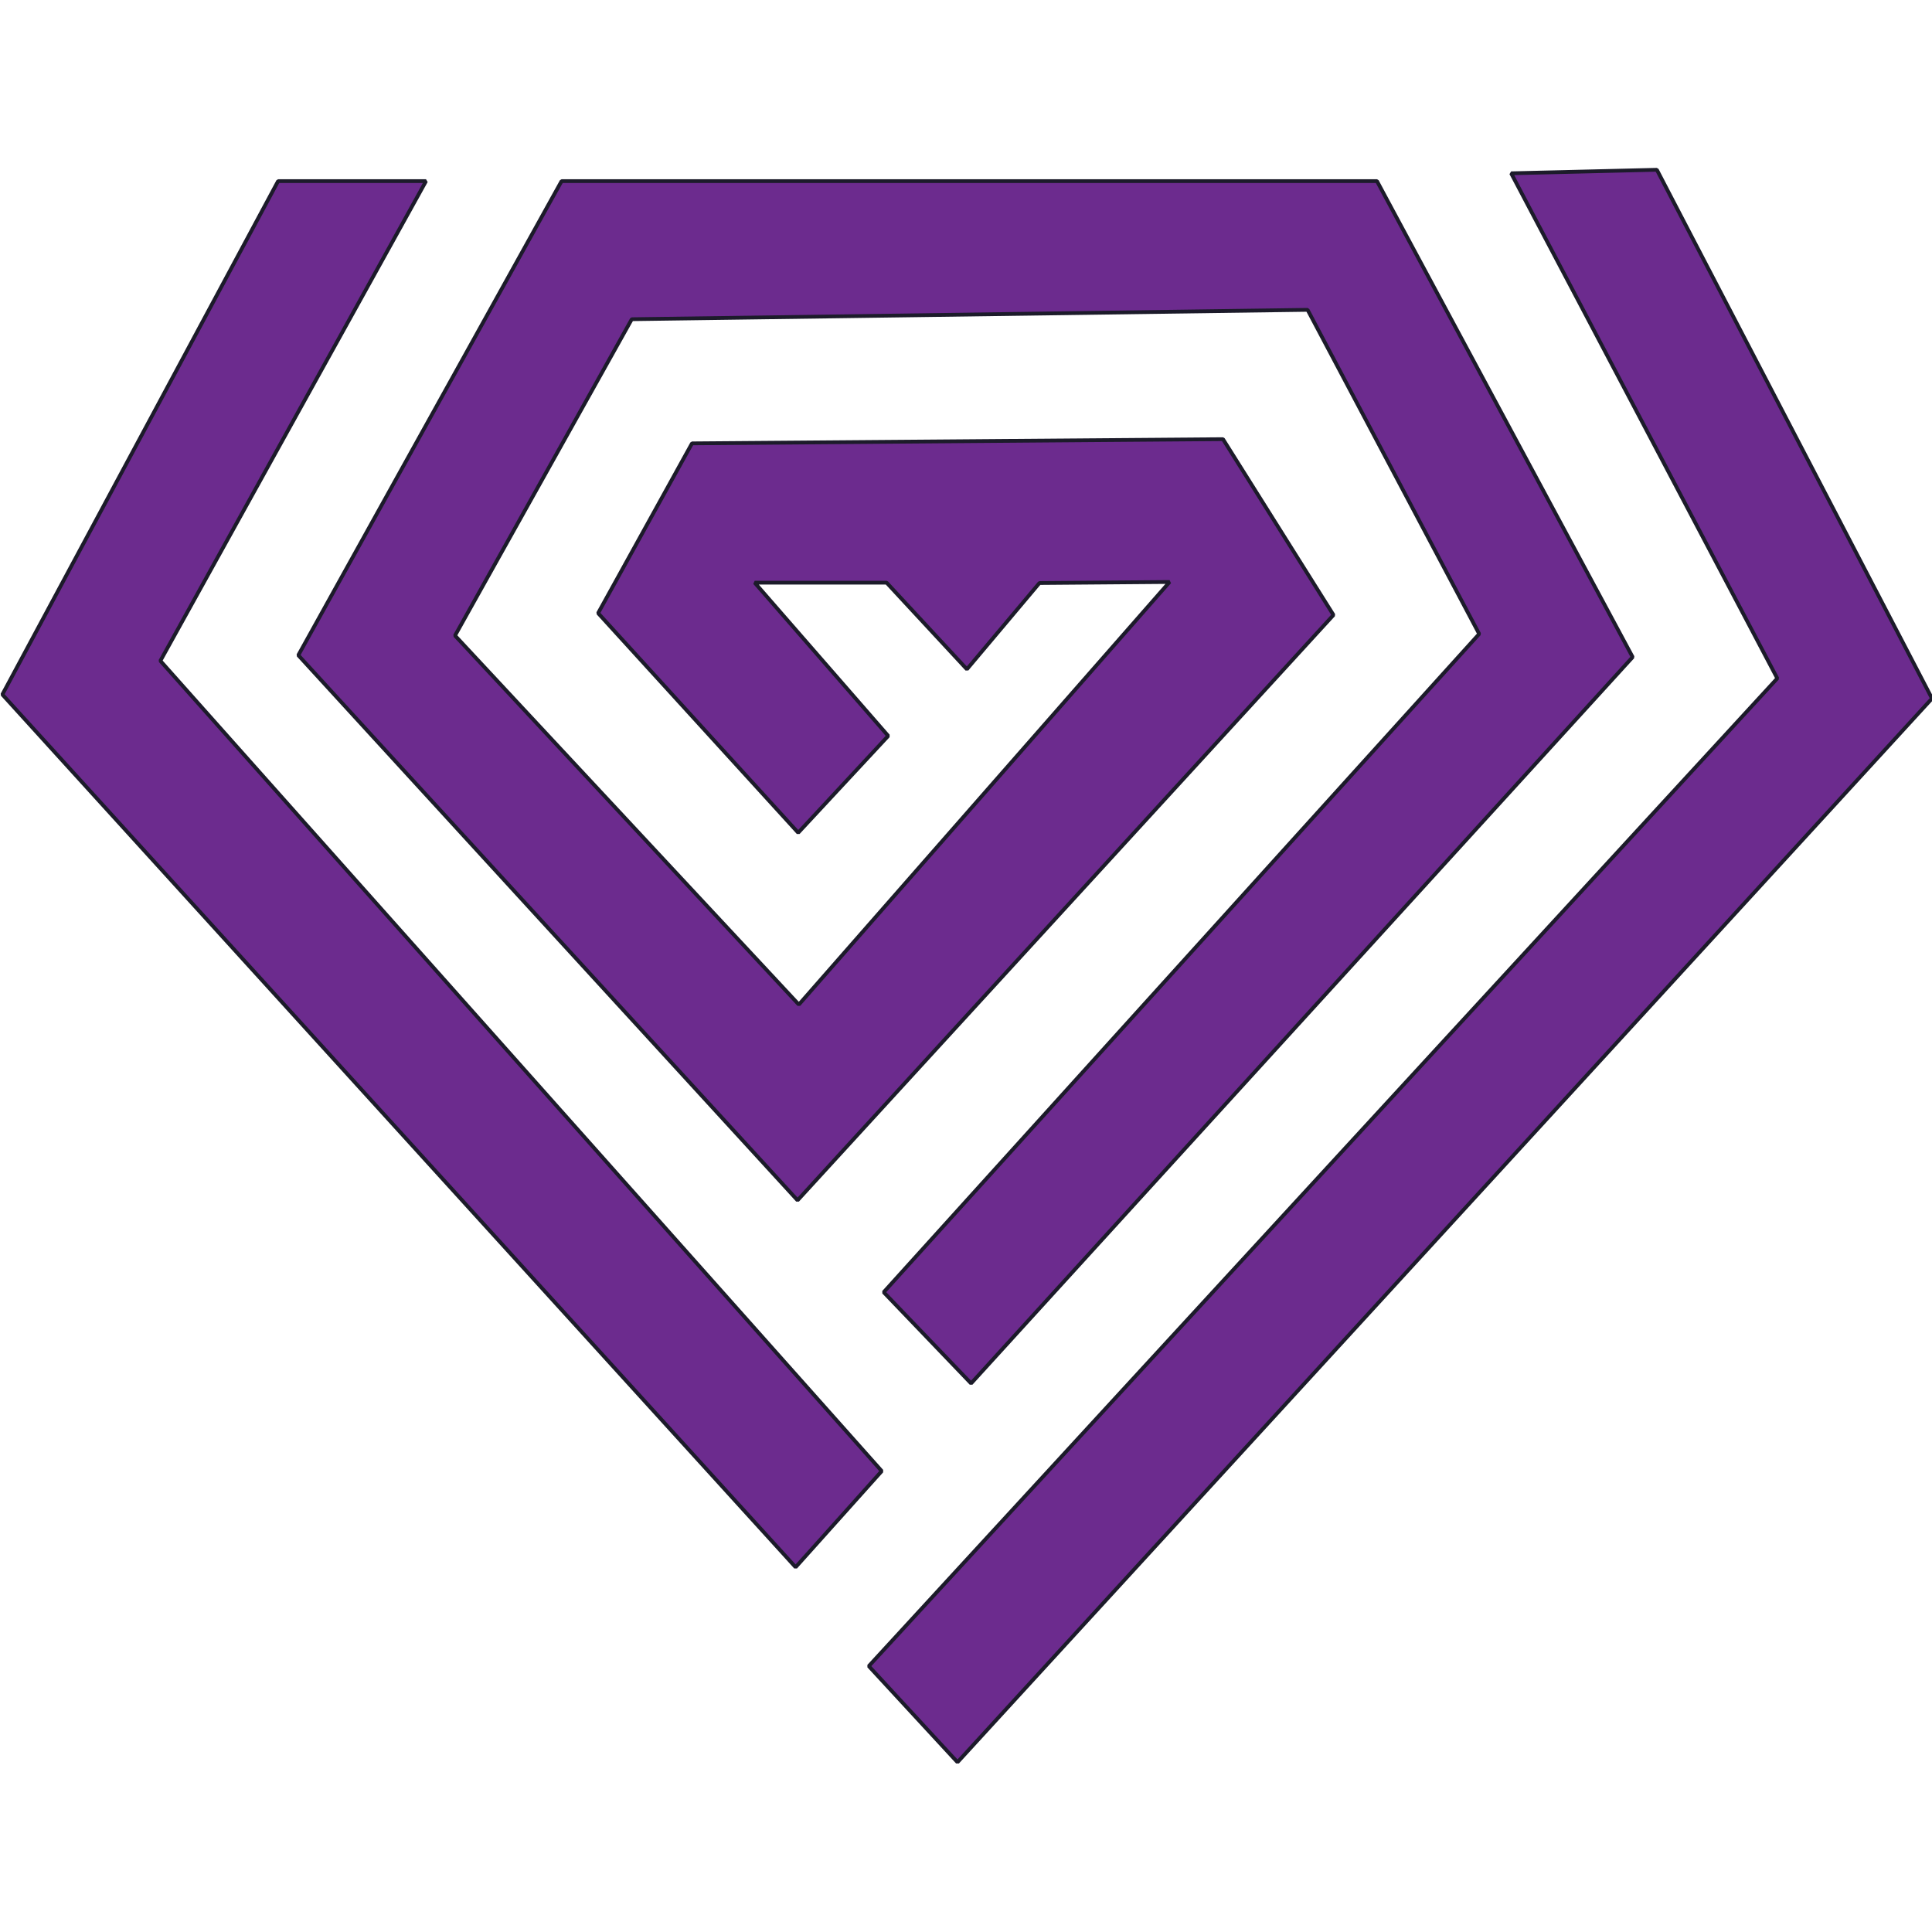
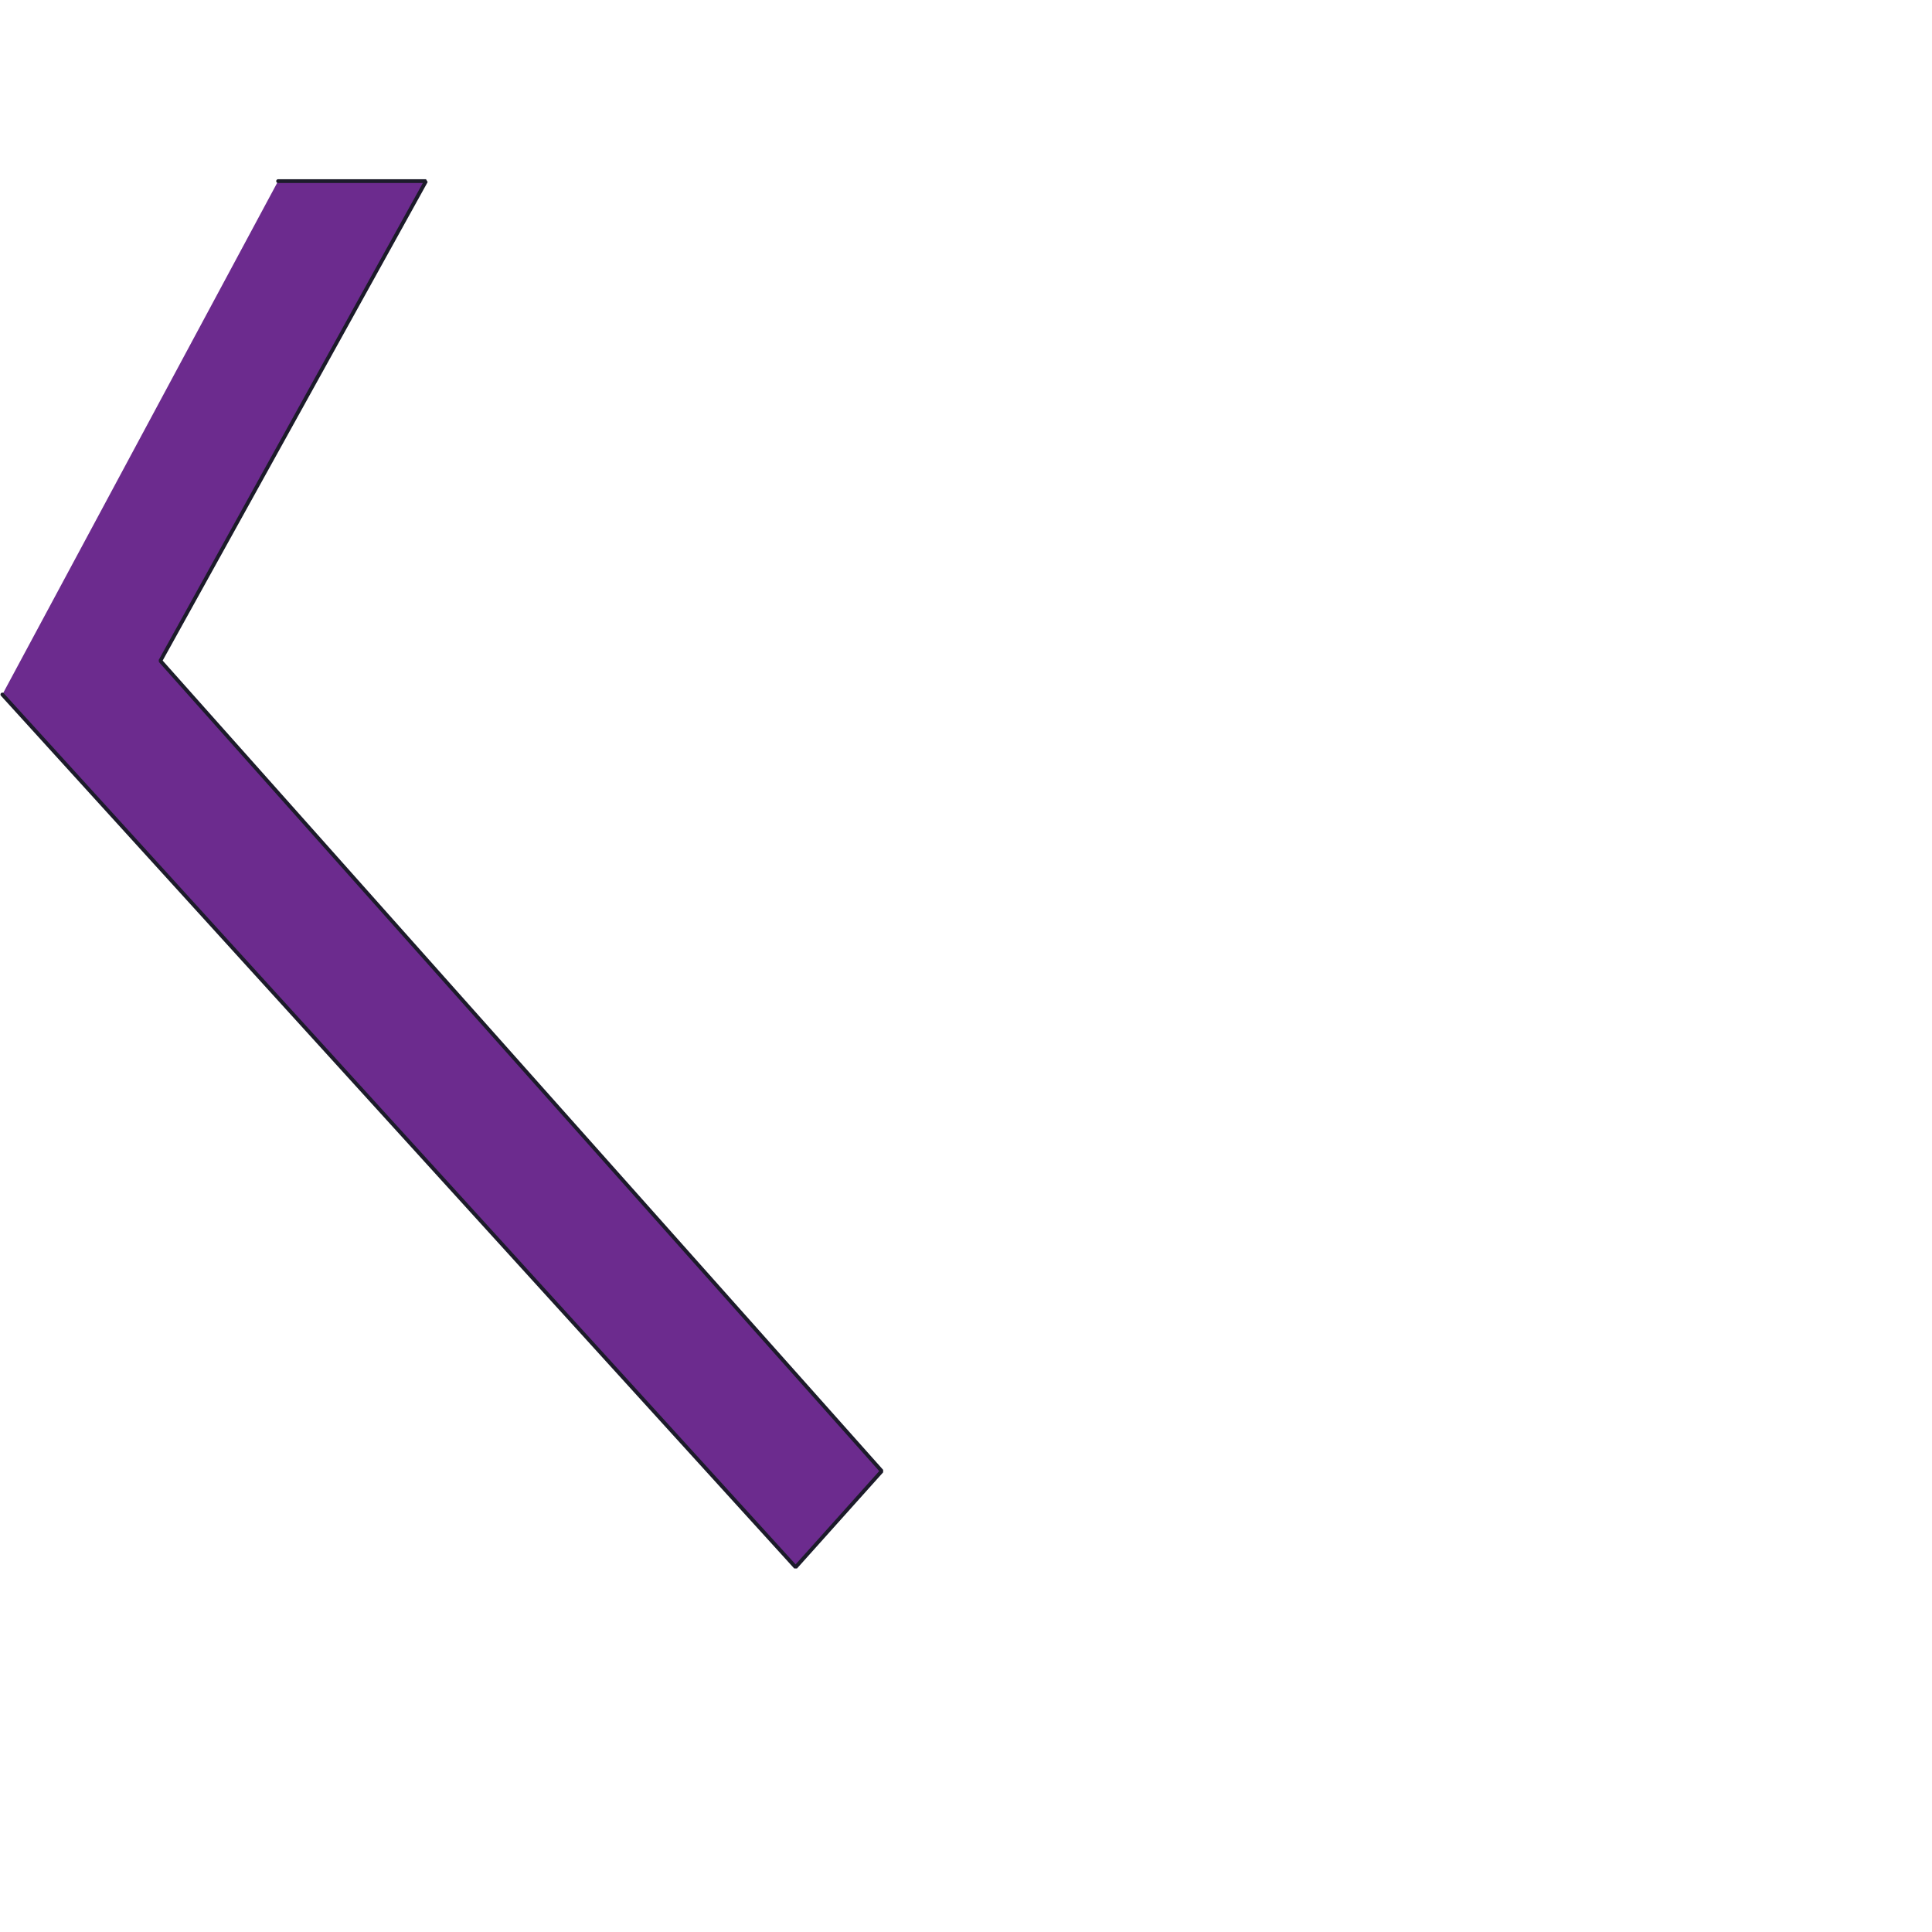
<svg xmlns="http://www.w3.org/2000/svg" xmlns:ns1="http://www.inkscape.org/namespaces/inkscape" xmlns:ns2="http://sodipodi.sourceforge.net/DTD/sodipodi-0.dtd" width="512" height="512" viewBox="0 0 512 512" version="1.1" id="svg1" xml:space="preserve" ns1:version="1.4.2 (ebf0e94, 2025-05-08)" ns2:docname="damsonite.svg" ns1:export-filename="damsonite.png" ns1:export-xdpi="96" ns1:export-ydpi="96">
  <ns2:namedview id="namedview1" pagecolor="#505050" bordercolor="#eeeeee" borderopacity="1" ns1:showpageshadow="0" ns1:pageopacity="0" ns1:pagecheckerboard="0" ns1:deskcolor="#505050" ns1:document-units="px" showgrid="true" showguides="false" ns1:zoom="0.45254834" ns1:cx="-286.15728" ns1:cy="517.07184" ns1:window-width="1920" ns1:window-height="1135" ns1:window-x="0" ns1:window-y="0" ns1:window-maximized="1" ns1:current-layer="svg1">
    <ns1:grid id="grid1" units="px" originx="0" originy="0" spacingx="8" spacingy="8" empcolor="#0099e5" empopacity="0.302" color="#0099e5" opacity="0.149" empspacing="5" enabled="true" visible="true" />
  </ns2:namedview>
  <defs id="defs1" />
  <g ns1:label="Logo" ns1:groupmode="layer" id="layer1" transform="translate(-3.859,50.296)">
    <g id="g8" style="stroke:#1c1b2a;stroke-opacity:1;stroke-width:1;stroke-dasharray:none;stroke-linecap:round;stroke-linejoin:bevel">
-       <path style="fill:#6c2b8e;stroke:#1c1b2a;stroke-opacity:1;fill-opacity:1;stroke-width:1;stroke-dasharray:none;stroke-linecap:round;stroke-linejoin:bevel" d="M 4.485,133.757 214.705,365.029 237.529,339.559 46.358,124.834 116.759,-2.296 H 77.558 Z" id="path6" ns2:nodetypes="ccccccc" />
-       <path style="fill:#6c2b8e;fill-opacity:1;stroke:#1c1b2a;stroke-opacity:1;stroke-width:1;stroke-dasharray:none;stroke-linecap:round;stroke-linejoin:bevel" d="M 82.91,123.347 152.682,-2.296 H 368.775 L 436.53,123.839 261.21,316.32 238.043,292.152 395.859,117.704 350.383,31.814 l -179.095,2.482 -46.849,83.845 91.124,97.788 98.253,-111.997 -34.494,0.279 -19.226,22.851 -21.279,-22.944 h -34.958 l 35.386,40.608 -23.853,25.655 L 162.364,112.192 187.248,67.202 327.966,66.086 357.247,112.685 215.22,267.798 Z" id="path7" ns2:nodetypes="cccccccccccccccccccccccc" />
-       <path style="fill:#6c2b8e;fill-opacity:1;stroke:#1c1b2a;stroke-opacity:1;stroke-width:1;stroke-dasharray:none;stroke-linecap:round;stroke-linejoin:bevel" d="M 404.331,-4.373 442.943,-5.303 515.859,134.808 257.607,416.711 234.096,391.242 474.862,129.482 Z" id="path8" />
+       <path style="fill:#6c2b8e;stroke:#1c1b2a;stroke-opacity:1;fill-opacity:1;stroke-width:1;stroke-dasharray:none;stroke-linecap:round;stroke-linejoin:bevel" d="M 4.485,133.757 214.705,365.029 237.529,339.559 46.358,124.834 116.759,-2.296 H 77.558 " id="path6" ns2:nodetypes="ccccccc" />
    </g>
  </g>
</svg>